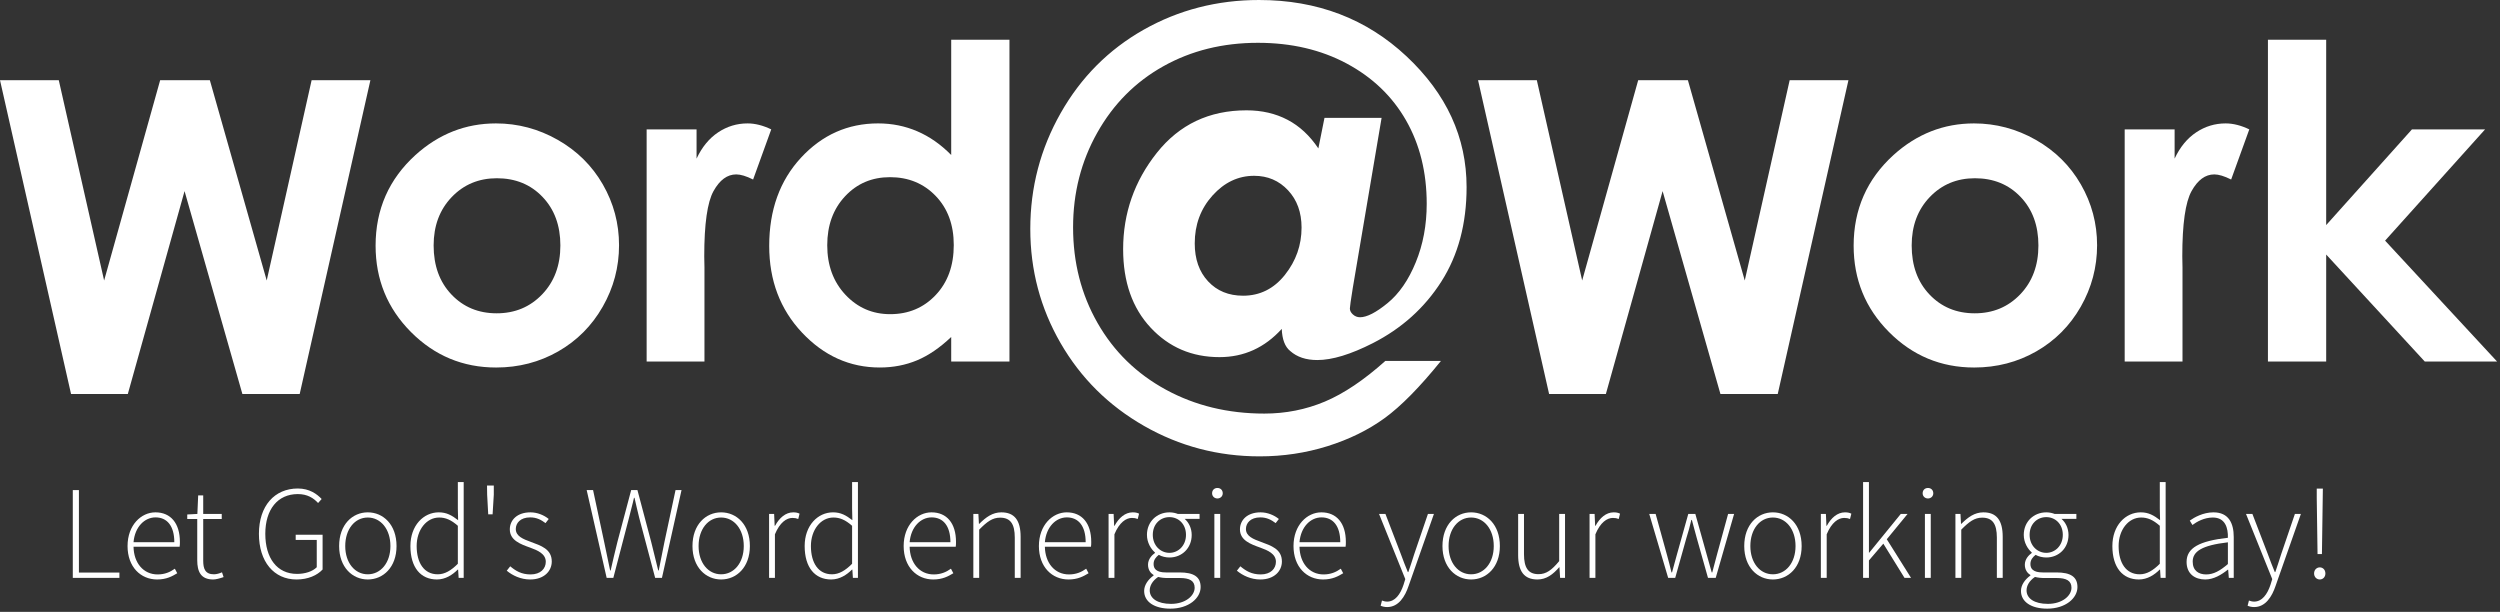
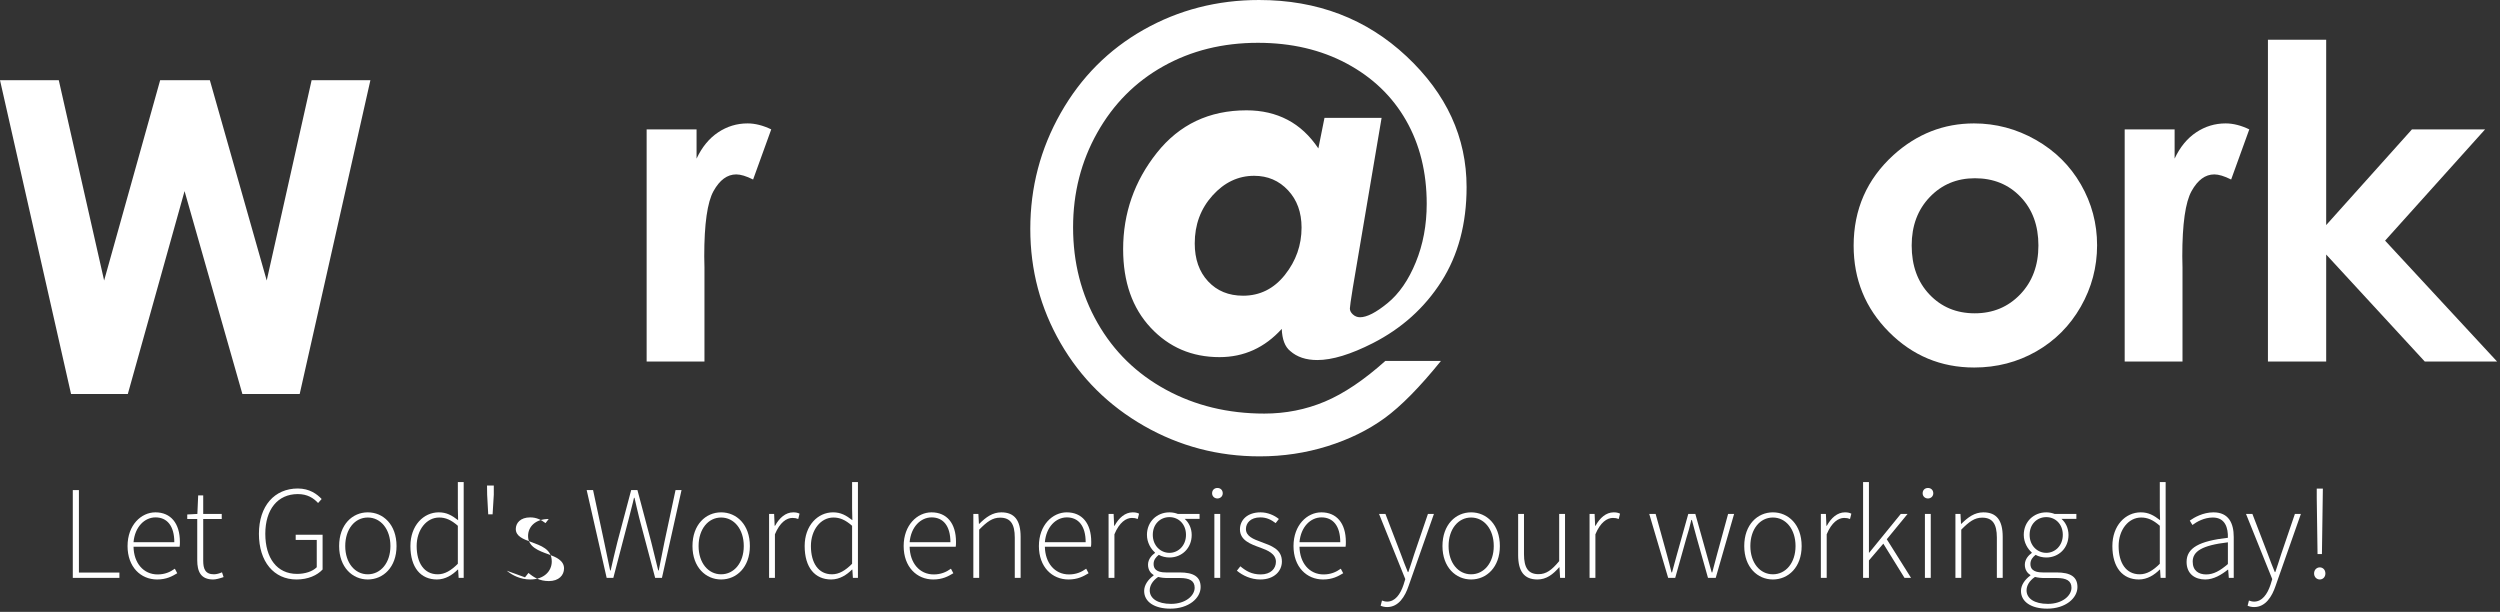
<svg xmlns="http://www.w3.org/2000/svg" xmlns:ns1="http://www.serif.com/" width="100%" height="100%" viewBox="0 0 3338 817" version="1.1" xml:space="preserve" style="fill-rule:evenodd;clip-rule:evenodd;stroke-linejoin:round;stroke-miterlimit:1.414;">
  <rect x="0" y="0" width="3338" height="817" fill="#333333" stroke="none" />
  <g id="WAW-Logo---Text" ns1:id="WAW Logo - Text">
    <path d="M0,107.042l78.471,0l60.558,267.491l74.821,-267.491l66.333,0l75.934,267.491l59.971,-267.491l78.487,0l-94.429,419.062l-76.504,0l-77.213,-270.925l-75.775,270.925l-75.787,0l-94.867,-419.062Z" style="fill:#fff;fill-rule:nonzero;" />
-     <path d="M663.454,237.988c-24.15,0 -44.283,8.379 -60.358,25.191c-16.083,16.809 -24.113,38.334 -24.113,64.559c0,26.958 7.93,48.804 23.821,65.512c15.892,16.733 36.021,25.075 60.367,25.075c24.342,0 44.6,-8.45 60.771,-25.35c16.183,-16.917 24.271,-38.658 24.271,-65.237c0,-26.6 -7.95,-48.23 -23.83,-64.834c-15.883,-16.625 -36.212,-24.916 -60.929,-24.916m-1.283,-73.213c29.254,0 56.737,7.3 82.471,21.917c25.746,14.637 45.829,34.483 60.262,59.55c14.434,25.079 21.646,52.137 21.646,81.2c0,29.254 -7.262,56.604 -21.796,82.058c-14.529,25.446 -34.325,45.329 -59.391,59.675c-25.071,14.317 -52.709,21.521 -82.909,21.521c-44.441,0 -82.375,-15.838 -113.804,-47.45c-31.437,-31.625 -47.154,-70.029 -47.154,-115.234c0,-48.433 17.75,-88.787 53.271,-121.079c31.146,-28.104 66.946,-42.158 107.404,-42.158" style="fill:#fff;fill-rule:nonzero;" />
    <path d="M863.383,172.746l66.667,0l0,39.033c7.212,-15.387 16.812,-27.075 28.771,-35.041c11.971,-7.988 25.079,-11.963 39.317,-11.963c10.066,0 20.612,2.663 31.625,7.971l-24.217,66.954c-9.108,-4.563 -16.613,-6.833 -22.508,-6.833c-11.967,0 -22.059,7.395 -30.325,22.208c-8.255,14.817 -12.405,43.887 -12.405,87.171l0.28,15.1l0,125.362l-77.205,0l0,-309.962Z" style="fill:#fff;fill-rule:nonzero;" />
-     <path d="M1188.29,236.563c-24.059,-0.001 -44.021,8.487 -59.921,25.483c-15.9,17.004 -23.842,38.8 -23.842,65.396c0,26.787 8.075,48.808 24.271,66.104c16.188,17.267 36.1,25.929 59.771,25.929c24.412,0 44.671,-8.521 60.754,-25.525c16.1,-16.996 24.146,-39.258 24.146,-66.8c0,-26.954 -8.046,-48.804 -24.146,-65.517c-16.083,-16.708 -36.437,-25.071 -61.033,-25.071m81.758,-183.47l77.783,0l0,429.62l-77.783,0l0,-32.775c-15.187,14.455 -30.412,24.817 -45.679,31.196c-15.267,6.359 -31.817,9.563 -49.663,9.563c-40.012,0 -74.633,-15.55 -103.854,-46.617c-29.216,-31.054 -43.808,-69.625 -43.808,-115.779c0,-47.863 14.117,-87.096 42.379,-117.663c28.271,-30.57 62.613,-45.866 103.021,-45.866c18.6,0 36.042,3.521 52.346,10.55c16.329,7.016 31.396,17.554 45.258,31.612l0,-153.841Z" style="fill:#fff;fill-rule:nonzero;" />
    <path d="M1659.73,394.829c22.521,0 41.196,-9.312 55.955,-27.921c14.766,-18.612 22.154,-39.616 22.154,-63.045c0,-20.33 -6.021,-36.913 -18.067,-49.8c-12.054,-12.892 -27.137,-19.33 -45.258,-19.33c-21.259,0 -39.8,8.792 -55.596,26.355c-15.792,17.587 -23.704,38.854 -23.704,63.854c0,21.083 5.962,38.008 17.887,50.775c11.917,12.75 27.446,19.112 46.629,19.112m190.009,87.059l74.229,0c-28.225,34.975 -53.304,60.429 -75.179,76.345c-21.892,15.917 -47.355,28.43 -76.371,37.509c-29,9.075 -59.192,13.591 -90.542,13.591c-55.446,0 -106.854,-13.52 -154.287,-40.616c-47.392,-27.092 -84.567,-63.971 -111.513,-110.634c-26.937,-46.662 -40.425,-97.458 -40.425,-152.42c0,-55.488 13.546,-107.092 40.617,-154.771c27.058,-47.688 63.983,-84.759 110.758,-111.221c46.758,-26.421 98.117,-39.671 154.088,-39.671c77.712,0 143.32,25.033 196.808,75.125c53.496,50.113 80.267,108.346 80.267,174.75c0,48.829 -11.23,90.8 -33.625,125.929c-22.409,35.188 -52.917,62.625 -91.513,82.35c-29.537,15.029 -54.271,22.567 -74.225,22.567c-15.029,0 -27.096,-4.029 -36.142,-12.067c-7,-5.65 -10.766,-15.537 -11.275,-29.525c-22.787,25.121 -50.512,37.704 -83.145,37.704c-36.8,0 -67.43,-13.108 -91.921,-39.354c-24.479,-26.216 -36.729,-61.154 -36.729,-104.775c0,-48.021 15.041,-90.946 45.075,-128.754c30.041,-37.754 69.904,-56.654 119.637,-56.654c20.463,0 38.713,4.221 54.771,12.633c16.075,8.417 29.771,21.183 41.171,38.229l8.183,-40.771l76.258,0l-38.491,227.23c-2.579,16.108 -3.871,25.187 -3.871,27.279c0,2.85 1.362,5.533 4.087,7.983c2.705,2.475 5.88,3.704 9.513,3.704c9.075,0 21.296,-6.266 36.721,-18.866c15.408,-12.6 27.975,-30.763 37.679,-54.517c9.737,-23.767 14.6,-49.8 14.6,-78.092c0,-42.071 -9.204,-79.196 -27.604,-111.396c-18.383,-32.187 -44.821,-57.475 -79.267,-75.933c-34.466,-18.429 -73.971,-27.625 -118.533,-27.625c-46.883,0 -88.992,10.433 -126.292,31.325c-37.3,20.858 -66.708,50.471 -88.2,88.721c-21.537,38.287 -32.262,80.371 -32.262,126.304c0,46.988 10.87,89.525 32.641,127.675c21.759,38.142 52.2,67.863 91.325,89.15c39.125,21.267 82.909,31.883 131.325,31.883c28.509,0 55.471,-5.341 80.854,-16.004c25.392,-10.704 52.321,-28.804 80.805,-54.321" style="fill:#fff;fill-rule:nonzero;" />
-     <path d="M1973.49,107.042l78.471,0l60.558,267.491l74.812,-267.491l66.342,0l75.933,267.491l59.963,-267.491l78.479,0l-94.412,419.062l-76.505,0l-77.212,-270.925l-75.775,270.925l-75.783,0l-94.871,-419.062Z" style="fill:#fff;fill-rule:nonzero;" />
    <path d="M2636.95,237.988c-24.167,0 -44.304,8.379 -60.375,25.191c-16.075,16.809 -24.104,38.334 -24.104,64.559c0,26.958 7.921,48.804 23.821,65.512c15.891,16.733 36.021,25.075 60.366,25.075c24.342,0 44.6,-8.45 60.784,-25.35c16.17,-16.917 24.25,-38.658 24.25,-65.237c0,-26.6 -7.942,-48.23 -23.813,-64.834c-15.892,-16.625 -36.212,-24.916 -60.929,-24.916m-1.283,-73.213c29.245,0 56.729,7.3 82.47,21.917c25.738,14.637 45.821,34.483 60.255,59.55c14.441,25.079 21.646,52.137 21.646,81.2c-0.001,29.254 -7.263,56.604 -21.788,82.058c-14.538,25.446 -34.333,45.329 -59.392,59.675c-25.079,14.317 -52.716,21.521 -82.916,21.521c-44.455,0 -82.384,-15.838 -113.813,-47.45c-31.437,-31.625 -47.146,-70.029 -47.146,-115.234c0,-48.433 17.75,-88.787 53.263,-121.079c31.162,-28.104 66.954,-42.158 107.421,-42.158" style="fill:#fff;fill-rule:nonzero;" />
    <path d="M2836.88,172.746l66.667,0l0,39.033c7.212,-15.387 16.804,-27.075 28.771,-35.041c11.958,-7.988 25.079,-11.963 39.308,-11.963c10.075,0 20.621,2.663 31.633,7.971l-24.225,66.954c-9.108,-4.563 -16.604,-6.833 -22.5,-6.833c-11.966,0 -22.066,7.395 -30.321,22.208c-8.266,14.817 -12.408,43.887 -12.408,87.171l0.279,15.1l0,125.362l-77.204,0l0,-309.962Z" style="fill:#fff;fill-rule:nonzero;" />
    <path d="M3028.14,53.092l77.775,0l0,247.446l114.529,-127.792l97.641,0l-133.516,148.558l149.504,161.404l-96.533,0l-131.625,-142.854l0,142.854l-77.776,0l0,-429.616Z" style="fill:#fff;fill-rule:nonzero;" />
  </g>
  <g>
    <g>
      <path d="M97.192,771.585l62.241,0l0,-7.094l-54.08,0l0,-110.117l-8.161,0l0,117.211Z" style="fill:#fff;fill-rule:nonzero;" />
      <path d="M170.308,729.071c0,27.943 17.593,44.648 39.483,44.648c12.458,0 20.111,-4.255 26.86,-8.339l-3.193,-6.052c-6.404,4.628 -13.701,7.654 -22.955,7.654c-19.221,0 -31.856,-15.486 -32.212,-37.025l61.553,0c0.354,-2.127 0.354,-4.254 0.354,-6.382c0,-25.1 -12.432,-39.493 -32.72,-39.493c-19.043,0 -37.17,17.063 -37.17,44.989Zm7.983,-5.14c1.779,-20.472 14.771,-33.111 29.365,-33.111c15.305,0 25.093,11.215 25.093,33.111l-54.458,0Z" style="fill:#fff;fill-rule:nonzero;" />
      <path d="M263.347,747.941c0,15.304 4.79,25.778 21.325,25.778c3.558,0 8.895,-1.418 13.876,-3.191l-2.135,-6.393c-3.024,1.423 -7.471,2.669 -10.673,2.669c-11.741,0 -14.41,-7.296 -14.41,-18.151l0,-55.698l24.728,0l0,-6.738l-24.728,0l0,-24.728l-6.741,0l-1.065,24.728l-13.519,0.709l0,6.029l13.342,0l0,54.986Z" style="fill:#fff;fill-rule:nonzero;" />
      <path d="M345.713,712.723c0,37.351 20.084,60.996 50.158,60.996c15.481,0 27.581,-5.498 34.854,-13.322l0,-46.428l-35.922,0l0,6.915l28.117,0l0,36.487c-5.695,5.695 -15.66,8.899 -26.338,8.899c-26.693,0 -42.352,-21.002 -42.352,-53.547c0,-32.568 16.549,-53.035 43.42,-53.035c12.813,0 20.999,5.339 27.044,11.924l4.789,-5.339c-6.209,-6.585 -16.173,-14.034 -31.833,-14.034c-31.142,0 -51.937,23.288 -51.937,60.484Z" style="fill:#fff;fill-rule:nonzero;" />
      <path d="M452.806,729.079c0,28.294 17.771,44.64 38.236,44.64c20.644,0 38.415,-16.346 38.415,-44.64c0,-28.65 -17.771,-44.997 -38.415,-44.997c-20.465,0 -38.236,16.347 -38.236,44.997Zm8.161,0c0,-22.599 12.813,-38.081 30.075,-38.081c17.263,0 30.254,15.482 30.254,38.081c0,22.421 -12.991,37.725 -30.254,37.725c-17.262,0 -30.075,-15.304 -30.075,-37.725Z" style="fill:#fff;fill-rule:nonzero;" />
      <path d="M547.98,729.079c0,28.827 13.856,44.64 35.391,44.64c11.39,0 20.822,-6.206 27.763,-13.143l0.532,0l0.71,11.009l6.74,0l0,-127.885l-7.805,0l0,35.223l0.355,15.633c-8.541,-6.573 -15.482,-10.474 -25.804,-10.474c-20.288,0 -37.882,17.415 -37.882,44.997Zm8.339,0c0,-21.532 12.992,-38.081 30.077,-38.081c8.365,0 15.839,3.025 24.915,11.033l0,50.715c-9.076,9.075 -17.44,14.058 -26.873,14.058c-18.152,0 -28.119,-15.126 -28.119,-37.725Z" style="fill:#fff;fill-rule:nonzero;" />
      <path d="M651.87,686.728l5.854,0l1.597,-26.135l0,-12.268l-9.051,0l0.178,12.268l1.422,26.135Z" style="fill:#fff;fill-rule:nonzero;" />
-       <path d="M676.608,761.999c7.64,6.401 18.66,11.72 31.298,11.72c18.511,0 28.809,-11.186 28.809,-23.998c0,-16.727 -14.57,-21.176 -27.919,-26.159c-10.146,-3.736 -20.113,-7.473 -20.113,-17.26c0,-7.83 6.051,-15.482 19.223,-15.482c8.722,0 14.773,3.381 20.469,7.652l4.259,-5.516c-6.217,-5.15 -15.294,-8.874 -24.372,-8.874c-17.799,0 -27.562,10.297 -27.562,22.753c0,14.592 14.212,19.753 27.206,24.379c9.79,3.559 20.825,8.186 20.825,18.863c0,9.075 -6.942,16.905 -20.291,16.905c-12.282,0 -19.935,-4.805 -27.208,-10.855l-4.624,5.872Z" style="fill:#fff;fill-rule:nonzero;" />
+       <path d="M676.608,761.999c7.64,6.401 18.66,11.72 31.298,11.72c18.511,0 28.809,-11.186 28.809,-23.998c0,-16.727 -14.57,-21.176 -27.919,-26.159c-10.146,-3.736 -20.113,-7.473 -20.113,-17.26c0,-7.83 6.051,-15.482 19.223,-15.482c8.722,0 14.773,3.381 20.469,7.652l4.259,-5.516c-17.799,0 -27.562,10.297 -27.562,22.753c0,14.592 14.212,19.753 27.206,24.379c9.79,3.559 20.825,8.186 20.825,18.863c0,9.075 -6.942,16.905 -20.291,16.905c-12.282,0 -19.935,-4.805 -27.208,-10.855l-4.624,5.872Z" style="fill:#fff;fill-rule:nonzero;" />
      <path d="M810.025,771.585l8.893,0l20.988,-80.403c2.134,-9.253 4.624,-17.26 6.581,-26.513l0.711,0c1.957,9.253 4.091,17.26 6.226,26.513l21.343,80.403l9.071,0l26.147,-117.211l-8.005,0l-14.762,69.014c-2.668,12.812 -4.981,25.445 -7.649,38.257l-0.711,0c-3.202,-12.812 -6.225,-25.445 -9.427,-38.257l-18.32,-69.014l-8.359,0l-18.32,69.014c-3.202,12.812 -6.225,25.623 -9.071,38.257l-0.712,0c-2.668,-12.634 -5.336,-25.445 -8.003,-38.257l-14.763,-69.014l-8.538,0l26.68,117.211Z" style="fill:#fff;fill-rule:nonzero;" />
      <path d="M924.595,729.079c0,28.294 17.771,44.64 38.236,44.64c20.644,0 38.415,-16.346 38.415,-44.64c0,-28.65 -17.771,-44.997 -38.415,-44.997c-20.465,0 -38.236,16.347 -38.236,44.997Zm8.161,0c0,-22.599 12.813,-38.081 30.075,-38.081c17.262,0 30.254,15.482 30.254,38.081c0,22.421 -12.992,37.725 -30.254,37.725c-17.262,0 -30.075,-15.304 -30.075,-37.725Z" style="fill:#fff;fill-rule:nonzero;" />
      <path d="M1026.88,771.585l7.805,0l0,-58.172c6.582,-16.011 15.655,-21.881 23.304,-21.881c3.38,0 4.981,0.355 7.828,1.423l1.779,-7.116c-2.847,-1.402 -5.337,-1.757 -8.539,-1.757c-10.14,0 -18.501,7.45 -24.194,17.945l-0.533,0l-0.709,-15.81l-6.741,0l0,85.368Z" style="fill:#fff;fill-rule:nonzero;" />
      <path d="M1074.39,729.079c0,28.827 13.856,44.64 35.39,44.64c11.39,0 20.822,-6.206 27.763,-13.143l0.532,0l0.71,11.009l6.741,0l0,-127.885l-7.805,0l0,35.223l0.354,15.633c-8.541,-6.573 -15.481,-10.474 -25.804,-10.474c-20.288,0 -37.881,17.415 -37.881,44.997Zm8.339,0c0,-21.532 12.991,-38.081 30.076,-38.081c8.365,0 15.84,3.025 24.916,11.033l0,50.715c-9.076,9.075 -17.441,14.058 -26.873,14.058c-18.153,0 -28.119,-15.126 -28.119,-37.725Z" style="fill:#fff;fill-rule:nonzero;" />
      <path d="M1206.56,729.071c0,27.943 17.594,44.648 39.484,44.648c12.458,0 20.11,-4.255 26.86,-8.339l-3.193,-6.052c-6.404,4.628 -13.701,7.654 -22.955,7.654c-19.221,0 -31.857,-15.486 -32.213,-37.025l61.553,0c0.355,-2.127 0.355,-4.254 0.355,-6.382c0,-25.1 -12.432,-39.493 -32.721,-39.493c-19.042,0 -37.17,17.063 -37.17,44.989Zm7.983,-5.14c1.78,-20.472 14.772,-33.111 29.365,-33.111c15.306,0 25.094,11.215 25.094,33.111l-54.459,0Z" style="fill:#fff;fill-rule:nonzero;" />
      <path d="M1299.6,771.585l7.805,0l0,-64.399c10.501,-10.673 17.798,-16.01 27.943,-16.01c13.882,0 19.577,8.539 19.577,26.684l0,53.725l7.806,0l0,-54.792c0,-22.059 -8.161,-32.711 -25.781,-32.711c-11.747,0 -20.646,6.562 -29.367,15.277l-0.533,0l-0.709,-13.142l-6.741,0l0,85.368Z" style="fill:#fff;fill-rule:nonzero;" />
      <path d="M1387.13,729.071c0,27.943 17.593,44.648 39.483,44.648c12.458,0 20.111,-4.255 26.86,-8.339l-3.193,-6.052c-6.404,4.628 -13.701,7.654 -22.955,7.654c-19.221,0 -31.856,-15.486 -32.212,-37.025l61.553,0c0.354,-2.127 0.354,-4.254 0.354,-6.382c0,-25.1 -12.432,-39.493 -32.72,-39.493c-19.043,0 -37.17,17.063 -37.17,44.989Zm7.983,-5.14c1.779,-20.472 14.771,-33.111 29.365,-33.111c15.305,0 25.093,11.215 25.093,33.111l-54.458,0Z" style="fill:#fff;fill-rule:nonzero;" />
      <path d="M1480.17,771.585l7.805,0l0,-58.172c6.582,-16.011 15.655,-21.881 23.305,-21.881c3.38,0 4.981,0.355 7.827,1.423l1.779,-7.116c-2.846,-1.402 -5.337,-1.757 -8.539,-1.757c-10.14,0 -18.501,7.45 -24.194,17.945l-0.532,0l-0.71,-15.81l-6.741,0l0,85.368Z" style="fill:#fff;fill-rule:nonzero;" />
      <path d="M1535.12,788.318c0,-6.053 3.382,-12.639 11.213,-17.974c4.449,1.064 8.899,1.419 10.679,1.419l18.331,0c12.799,0 19.751,3.56 19.751,12.994c0,10.681 -12.276,21.54 -31.497,21.54c-18.154,0 -28.477,-7.299 -28.477,-17.979Zm-7.449,0.712c0,14.418 13.501,23.649 35.036,23.649c24.548,0 40.37,-14.037 40.37,-28.812c0,-13.523 -8.878,-19.554 -28.09,-19.554l-18.333,0c-12.815,0 -16.375,-4.986 -16.375,-11.22c0,-5.699 3.204,-9.258 6.942,-12.272c3.916,2.305 9.433,3.546 14.239,3.546c16.731,0 29.698,-12.612 29.698,-30.054c0,-9.077 -3.903,-16.731 -9.407,-21.536l19.902,0l0,-6.56l-28.98,0c-2.669,-1.071 -6.585,-2.135 -11.213,-2.135c-16.73,0 -30.053,12.433 -30.053,30.053c0,10.323 5.322,18.866 10.653,23.494l0,0.711c-3.732,2.659 -9.23,7.984 -9.23,15.633c0,6.582 3.193,11.207 7.449,13.698l0,0.712c-7.819,5.694 -12.608,13.17 -12.608,20.647Zm33.789,-50.867c-11.925,0 -22.248,-9.611 -22.248,-24.028c0,-14.594 10.145,-23.671 22.248,-23.671c12.103,0 22.07,9.255 22.07,23.671c0,14.417 -10.323,24.028 -22.07,24.028Z" style="fill:#fff;fill-rule:nonzero;" />
      <path d="M1625.5,665.559c3.907,0 7.104,-2.842 7.104,-6.927c0,-4.44 -3.197,-7.105 -7.104,-7.105c-3.908,0 -7.105,2.665 -7.105,7.105c0,4.085 3.197,6.927 7.105,6.927Zm-4.081,106.026l7.805,0l0,-85.368l-7.805,0l0,85.368Z" style="fill:#fff;fill-rule:nonzero;" />
      <path d="M1651.49,761.999c7.639,6.401 18.66,11.72 31.298,11.72c18.511,0 28.808,-11.186 28.808,-23.998c0,-16.727 -14.569,-21.176 -27.919,-26.159c-10.145,-3.736 -20.113,-7.473 -20.113,-17.26c0,-7.83 6.052,-15.482 19.224,-15.482c8.721,0 14.773,3.381 20.469,7.652l4.259,-5.516c-6.217,-5.15 -15.295,-8.874 -24.372,-8.874c-17.8,0 -27.563,10.297 -27.563,22.753c0,14.592 14.213,19.753 27.207,24.379c9.789,3.559 20.825,8.186 20.825,18.863c0,9.075 -6.942,16.905 -20.292,16.905c-12.281,0 -19.934,-4.805 -27.208,-10.855l-4.623,5.872Z" style="fill:#fff;fill-rule:nonzero;" />
      <path d="M1727.09,729.071c0,27.943 17.594,44.648 39.484,44.648c12.458,0 20.11,-4.255 26.86,-8.339l-3.193,-6.052c-6.404,4.628 -13.701,7.654 -22.955,7.654c-19.221,0 -31.857,-15.486 -32.213,-37.025l61.553,0c0.355,-2.127 0.355,-4.254 0.355,-6.382c0,-25.1 -12.432,-39.493 -32.721,-39.493c-19.042,0 -37.17,17.063 -37.17,44.989Zm7.983,-5.14c1.78,-20.472 14.772,-33.111 29.365,-33.111c15.306,0 25.094,11.215 25.094,33.111l-54.459,0Z" style="fill:#fff;fill-rule:nonzero;" />
      <path d="M1845.21,801.849l-1.779,6.921c2.312,1.064 5.514,1.774 8.715,1.774c15.294,0 23.83,-14.032 28.632,-28.263l33.79,-96.064l-8.003,0l-18.317,53.724c-2.312,7.116 -5.158,16.367 -7.825,23.839l-0.712,0c-3.201,-7.472 -6.58,-16.723 -9.248,-23.839l-20.629,-53.724l-8.537,0l35.035,86.991l-2.312,7.472c-4.268,12.986 -11.382,22.592 -21.874,22.592c-2.49,0 -5.158,-0.711 -6.936,-1.423Z" style="fill:#fff;fill-rule:nonzero;" />
      <path d="M1925.98,729.079c0,28.294 17.771,44.64 38.236,44.64c20.644,0 38.415,-16.346 38.415,-44.64c0,-28.65 -17.771,-44.997 -38.415,-44.997c-20.465,0 -38.236,16.347 -38.236,44.997Zm8.161,0c0,-22.599 12.813,-38.081 30.075,-38.081c17.262,0 30.254,15.482 30.254,38.081c0,22.421 -12.992,37.725 -30.254,37.725c-17.262,0 -30.075,-15.304 -30.075,-37.725Z" style="fill:#fff;fill-rule:nonzero;" />
      <path d="M2027.02,741.009c0,22.059 8.161,32.71 25.781,32.71c11.746,0 20.645,-6.561 29.011,-16.344l0.354,0l0.887,14.21l6.564,0l0,-85.368l-7.805,0l0,62.975c-9.967,12.097 -17.443,17.434 -27.587,17.434c-13.705,0 -19.4,-8.539 -19.4,-26.685l0,-53.724l-7.805,0l0,54.792Z" style="fill:#fff;fill-rule:nonzero;" />
      <path d="M2122.38,771.585l7.805,0l0,-58.172c6.582,-16.011 15.655,-21.881 23.304,-21.881c3.38,0 4.981,0.355 7.828,1.423l1.779,-7.116c-2.847,-1.402 -5.337,-1.757 -8.539,-1.757c-10.14,0 -18.501,7.45 -24.194,17.945l-0.533,0l-0.709,-15.81l-6.741,0l0,85.368Z" style="fill:#fff;fill-rule:nonzero;" />
      <path d="M2227.33,771.585l9.427,0l14.762,-52.65c2.668,-8.186 4.803,-16.371 6.759,-24.735l0.712,0c2.49,8.364 4.09,16.194 6.58,24.379l14.941,53.006l10.316,0l24.545,-85.368l-8.004,0l-15.119,55.318c-1.956,7.83 -4.09,15.126 -6.047,22.778l-0.711,0c-2.135,-7.652 -4.269,-14.948 -6.403,-22.778l-15.474,-55.318l-9.427,0l-15.474,55.318c-2.134,7.83 -4.268,15.126 -6.225,22.778l-0.711,0c-1.779,-7.652 -3.735,-14.948 -5.87,-22.778l-15.296,-55.318l-8.537,0l25.256,85.368Z" style="fill:#fff;fill-rule:nonzero;" />
      <path d="M2328.91,729.079c0,28.294 17.771,44.64 38.236,44.64c20.644,0 38.415,-16.346 38.415,-44.64c0,-28.65 -17.771,-44.997 -38.415,-44.997c-20.465,0 -38.236,16.347 -38.236,44.997Zm8.161,0c0,-22.599 12.813,-38.081 30.075,-38.081c17.262,0 30.254,15.482 30.254,38.081c0,22.421 -12.992,37.725 -30.254,37.725c-17.262,0 -30.075,-15.304 -30.075,-37.725Z" style="fill:#fff;fill-rule:nonzero;" />
      <path d="M2431.2,771.585l7.805,0l0,-58.172c6.582,-16.011 15.655,-21.881 23.305,-21.881c3.38,0 4.981,0.355 7.827,1.423l1.779,-7.116c-2.846,-1.402 -5.337,-1.757 -8.539,-1.757c-10.14,0 -18.501,7.45 -24.194,17.945l-0.533,0l-0.709,-15.81l-6.741,0l0,85.368Z" style="fill:#fff;fill-rule:nonzero;" />
      <path d="M2487.6,771.585l7.805,0l0,-23.299l19.213,-22.409l28.285,45.708l8.717,0l-32.377,-51.577l27.752,-33.791l-9.073,0l-42.161,51.754l-0.356,0l0,-94.271l-7.805,0l0,127.885Z" style="fill:#fff;fill-rule:nonzero;" />
      <path d="M2574.22,665.559c3.908,0 7.105,-2.842 7.105,-6.927c0,-4.44 -3.197,-7.105 -7.105,-7.105c-3.907,0 -7.105,2.665 -7.105,7.105c0,4.085 3.198,6.927 7.105,6.927Zm-4.08,106.026l7.805,0l0,-85.368l-7.805,0l0,85.368Z" style="fill:#fff;fill-rule:nonzero;" />
      <path d="M2610.88,771.585l7.805,0l0,-64.399c10.501,-10.673 17.798,-16.01 27.943,-16.01c13.882,0 19.577,8.539 19.577,26.684l0,53.725l7.806,0l0,-54.792c0,-22.059 -8.161,-32.711 -25.781,-32.711c-11.747,0 -20.646,6.562 -29.367,15.277l-0.533,0l-0.709,-13.142l-6.741,0l0,85.368Z" style="fill:#fff;fill-rule:nonzero;" />
      <path d="M2705.85,788.318c0,-6.053 3.381,-12.639 11.212,-17.974c4.45,1.064 8.899,1.419 10.679,1.419l18.332,0c12.799,0 19.75,3.56 19.75,12.994c0,10.681 -12.275,21.54 -31.497,21.54c-18.153,0 -28.476,-7.299 -28.476,-17.979Zm-7.449,0.712c0,14.418 13.5,23.649 35.035,23.649c24.549,0 40.37,-14.037 40.37,-28.812c0,-13.523 -8.878,-19.554 -28.089,-19.554l-18.333,0c-12.815,0 -16.375,-4.986 -16.375,-11.22c0,-5.699 3.204,-9.258 6.941,-12.272c3.916,2.305 9.434,3.546 14.239,3.546c16.731,0 29.698,-12.612 29.698,-30.054c0,-9.077 -3.902,-16.731 -9.407,-21.536l19.903,0l0,-6.56l-28.98,0c-2.67,-1.071 -6.586,-2.135 -11.213,-2.135c-16.731,0 -30.054,12.433 -30.054,30.053c0,10.323 5.322,18.866 10.653,23.494l0,0.711c-3.731,2.659 -9.23,7.984 -9.23,15.633c0,6.582 3.193,11.207 7.45,13.698l0,0.712c-7.82,5.694 -12.608,13.17 -12.608,20.647Zm33.789,-50.867c-11.925,0 -22.248,-9.611 -22.248,-24.028c0,-14.594 10.145,-23.671 22.248,-23.671c12.103,0 22.07,9.255 22.07,23.671c0,14.417 -10.323,24.028 -22.07,24.028Z" style="fill:#fff;fill-rule:nonzero;" />
      <path d="M2820.44,729.079c0,28.827 13.856,44.64 35.39,44.64c11.39,0 20.823,-6.206 27.763,-13.143l0.533,0l0.709,11.009l6.741,0l0,-127.885l-7.805,0l0,35.223l0.355,15.633c-8.541,-6.573 -15.482,-10.474 -25.804,-10.474c-20.289,0 -37.882,17.415 -37.882,44.997Zm8.339,0c0,-21.532 12.992,-38.081 30.077,-38.081c8.364,0 15.839,3.025 24.915,11.033l0,50.715c-9.076,9.075 -17.441,14.058 -26.873,14.058c-18.153,0 -28.119,-15.126 -28.119,-37.725Z" style="fill:#fff;fill-rule:nonzero;" />
      <path d="M2919.53,750.255c0,16.193 11.365,23.464 24.891,23.464c11.213,0 21.536,-6.205 30.257,-13.143l0.355,0l0.886,11.009l6.564,0l0,-54.614c0,-18.324 -6.741,-32.889 -27.027,-32.889c-13.883,0 -25.629,6.739 -31.668,11.008l3.548,5.87c5.694,-4.269 15.661,-9.962 27.23,-9.962c16.73,0 20.467,14.054 20.112,27.04c-37.91,4.279 -55.148,13.354 -55.148,32.217Zm8.161,-0.356c0,-13.524 11.925,-21.71 46.987,-25.803l0,29.006c-10.501,9.075 -19.222,13.88 -29.011,13.88c-9.789,0 -17.976,-4.805 -17.976,-17.083Z" style="fill:#fff;fill-rule:nonzero;" />
      <path d="M3002.78,801.849l-1.778,6.921c2.312,1.064 5.513,1.774 8.714,1.774c15.294,0 23.831,-14.032 28.632,-28.263l33.79,-96.064l-8.003,0l-18.317,53.724c-2.312,7.116 -5.158,16.367 -7.825,23.839l-0.712,0c-3.201,-7.472 -6.58,-16.723 -9.247,-23.839l-20.63,-53.724l-8.536,0l35.034,86.991l-2.312,7.472c-4.268,12.986 -11.381,22.592 -21.874,22.592c-2.49,0 -5.157,-0.711 -6.936,-1.423Z" style="fill:#fff;fill-rule:nonzero;" />
      <path d="M3094.39,739.748l5.854,0l1.065,-74.703l0.178,-12.628l-8.161,0l0,12.628l1.064,74.703Zm-4.622,25.968c0,4.98 3.731,8.003 7.639,8.003c3.908,0 7.46,-3.023 7.46,-8.003c0,-5.143 -3.552,-8.163 -7.46,-8.163c-3.908,-0.019 -7.639,3.005 -7.639,8.163Z" style="fill:#fff;fill-rule:nonzero;" />
    </g>
  </g>
</svg>